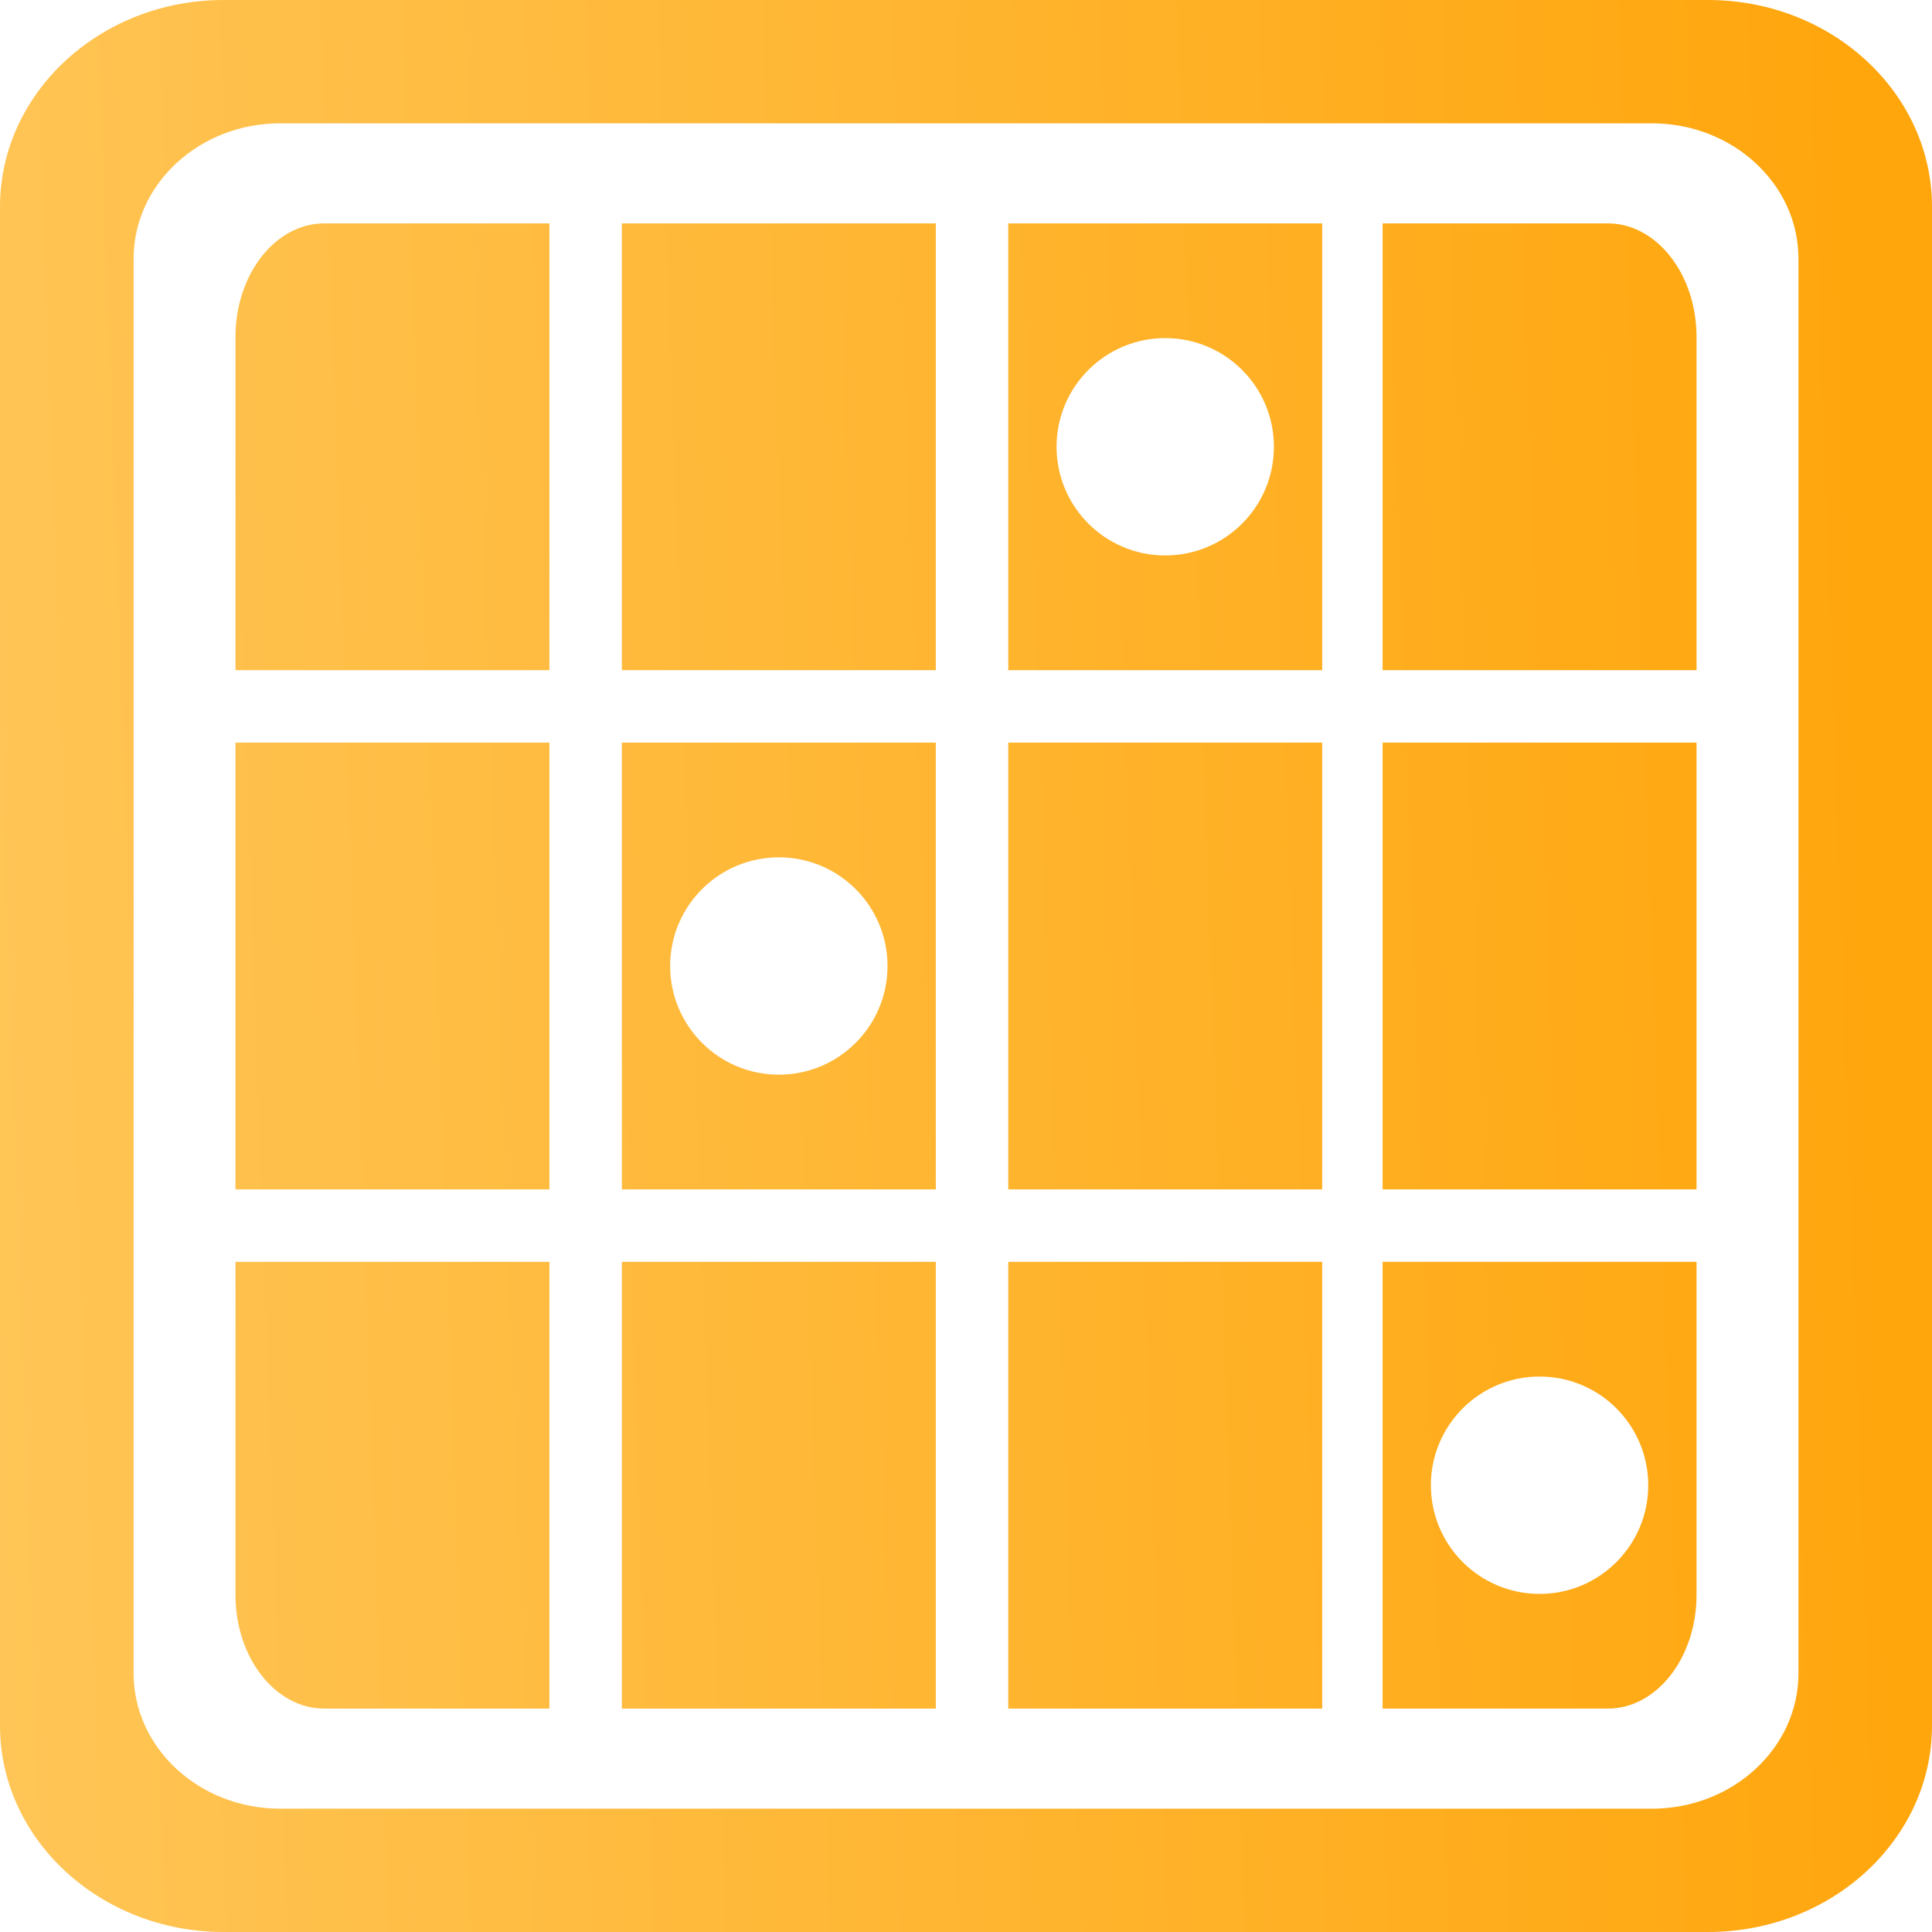
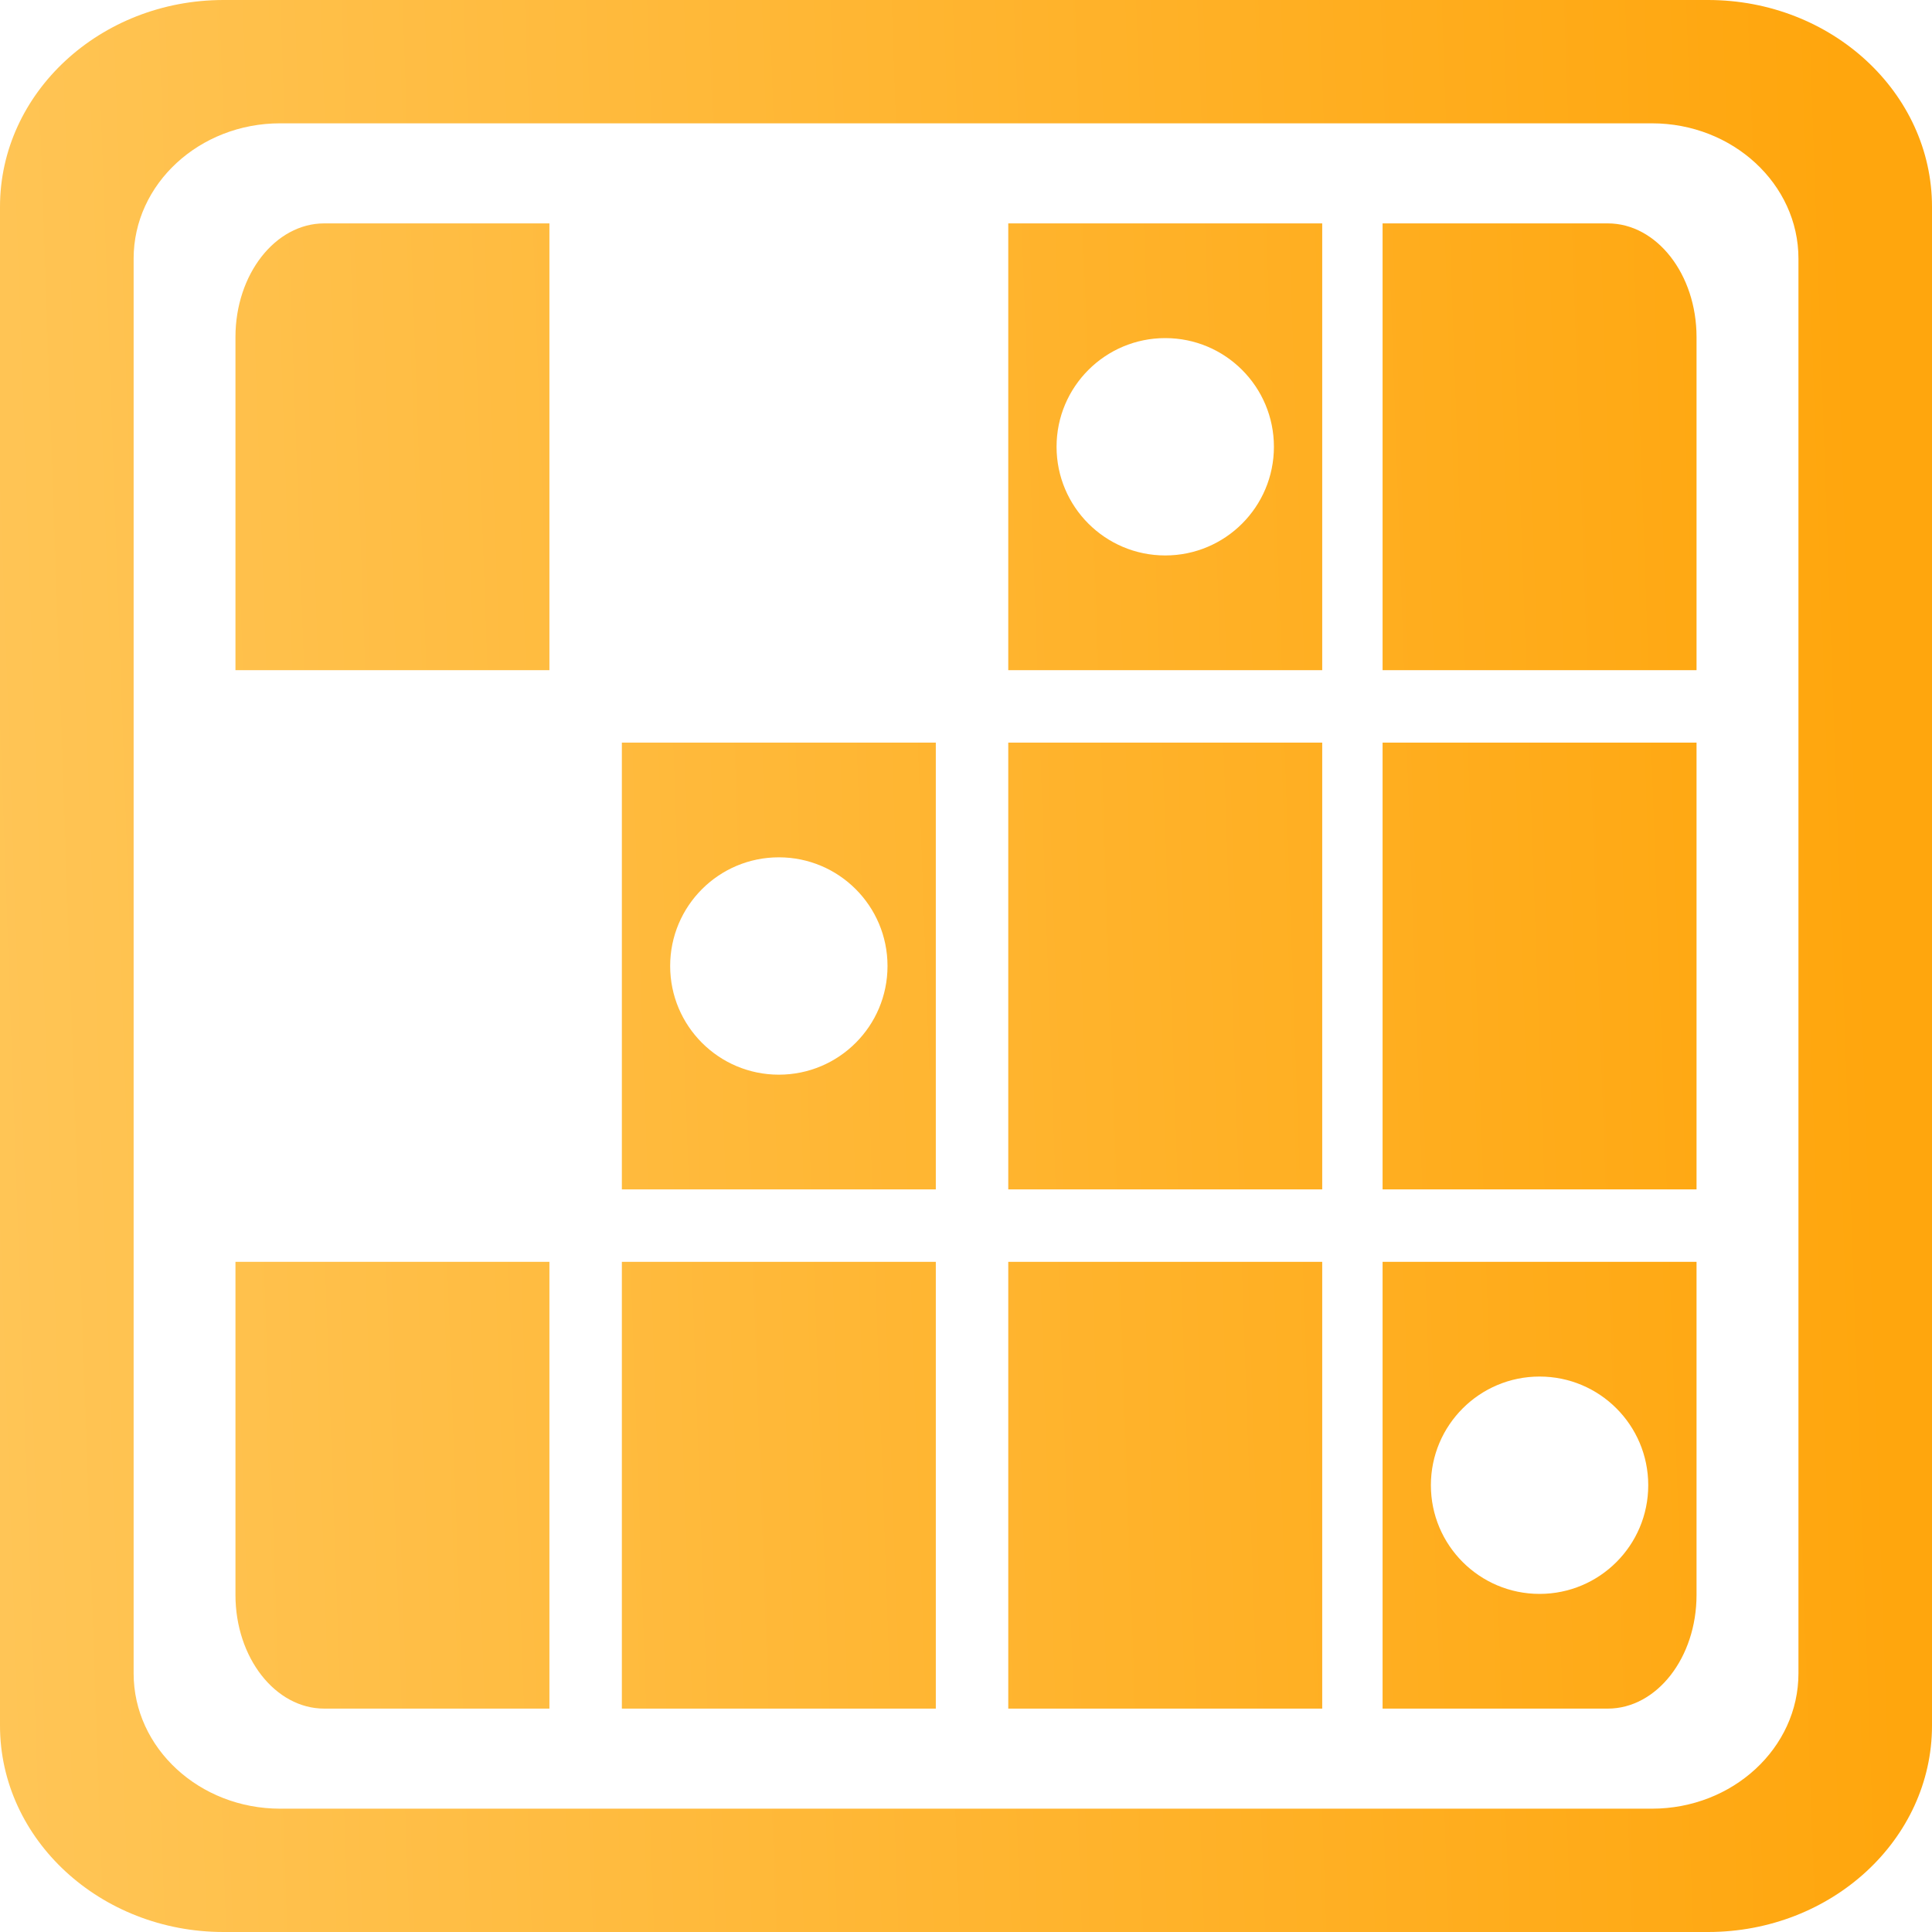
<svg xmlns="http://www.w3.org/2000/svg" width="24" height="24" viewBox="0 0 24 24" fill="none">
  <g clip-path="url(#clip0_167_998)">
    <path d="M24 21.436V2.569C24 1.152 22.753 0 21.218 0H2.777C1.246 0 0 1.152 0 2.569V21.436C0 22.85 1.246 24 2.777 24H21.218C22.753 24 24 22.85 24 21.436ZM22.341 20.788C22.341 21.715 21.524 22.468 20.521 22.468H3.48C2.477 22.468 1.66 21.715 1.66 20.788V3.212C1.66 2.286 2.476 1.532 3.48 1.532H20.521C21.524 1.532 22.341 2.286 22.341 3.212V20.788Z" fill="url(#paint0_linear_167_998)" />
-     <path d="M2.925 9.225H6.825V14.775H2.925V9.225Z" fill="url(#paint1_linear_167_998)" />
    <path d="M12.525 9.225H16.425V14.775H12.525V9.225Z" fill="url(#paint2_linear_167_998)" />
    <path d="M17.175 8.325H21.075V4.187C21.075 3.408 20.581 2.775 19.972 2.775H17.175L17.175 8.325Z" fill="url(#paint3_linear_167_998)" />
    <path d="M7.725 15.675H11.625V21.225H7.725V15.675Z" fill="url(#paint4_linear_167_998)" />
    <path d="M17.175 14.775H21.075V9.225H17.175V14.775Z" fill="url(#paint5_linear_167_998)" />
    <path d="M6.825 2.775H4.028C3.42 2.775 2.925 3.408 2.925 4.187V8.325H6.825L6.825 2.775Z" fill="url(#paint6_linear_167_998)" />
    <path d="M12.525 15.675H16.425V21.225H12.525V15.675Z" fill="url(#paint7_linear_167_998)" />
    <path d="M6.825 15.675H2.925V19.813C2.925 20.592 3.42 21.225 4.028 21.225H6.825L6.825 15.675Z" fill="url(#paint8_linear_167_998)" />
-     <path d="M7.725 8.325H11.625V2.775H7.725V8.325Z" fill="url(#paint9_linear_167_998)" />
+     <path d="M7.725 8.325V2.775H7.725V8.325Z" fill="url(#paint9_linear_167_998)" />
    <path d="M21.075 15.675V19.813C21.075 20.592 20.581 21.225 19.972 21.225H17.175L17.175 15.675H21.075ZM19.125 17.1C18.38 17.1 17.775 17.704 17.775 18.45C17.775 19.196 18.38 19.8 19.125 19.8C19.871 19.8 20.475 19.196 20.475 18.45C20.475 17.704 19.871 17.1 19.125 17.1Z" fill="url(#paint10_linear_167_998)" />
    <path d="M11.625 14.775H7.725V9.225H11.625V14.775ZM9.675 10.65C8.93 10.65 8.325 11.254 8.325 12C8.325 12.746 8.93 13.35 9.675 13.35C10.421 13.35 11.025 12.746 11.025 12C11.025 11.254 10.421 10.65 9.675 10.65Z" fill="url(#paint11_linear_167_998)" />
    <path d="M16.425 8.325H12.525V2.775H16.425V8.325ZM14.475 4.2C13.73 4.2 13.125 4.804 13.125 5.55C13.125 6.296 13.73 6.9 14.475 6.9C15.221 6.9 15.825 6.296 15.825 5.55C15.825 4.804 15.221 4.2 14.475 4.2Z" fill="url(#paint12_linear_167_998)" />
  </g>
  <defs>
    <linearGradient id="paint0_linear_167_998" x1="23.029" y1="5.308" x2="-0.475" y2="6.136" gradientUnits="userSpaceOnUse">
      <stop stop-color="#FFA60D" />
      <stop offset="1" stop-color="#FFC556" />
    </linearGradient>
    <linearGradient id="paint1_linear_167_998" x1="23.029" y1="5.308" x2="-0.475" y2="6.136" gradientUnits="userSpaceOnUse">
      <stop stop-color="#FFA60D" />
      <stop offset="1" stop-color="#FFC556" />
    </linearGradient>
    <linearGradient id="paint2_linear_167_998" x1="23.029" y1="5.308" x2="-0.475" y2="6.136" gradientUnits="userSpaceOnUse">
      <stop stop-color="#FFA60D" />
      <stop offset="1" stop-color="#FFC556" />
    </linearGradient>
    <linearGradient id="paint3_linear_167_998" x1="23.029" y1="5.308" x2="-0.475" y2="6.136" gradientUnits="userSpaceOnUse">
      <stop stop-color="#FFA60D" />
      <stop offset="1" stop-color="#FFC556" />
    </linearGradient>
    <linearGradient id="paint4_linear_167_998" x1="23.029" y1="5.308" x2="-0.475" y2="6.136" gradientUnits="userSpaceOnUse">
      <stop stop-color="#FFA60D" />
      <stop offset="1" stop-color="#FFC556" />
    </linearGradient>
    <linearGradient id="paint5_linear_167_998" x1="23.029" y1="5.308" x2="-0.475" y2="6.136" gradientUnits="userSpaceOnUse">
      <stop stop-color="#FFA60D" />
      <stop offset="1" stop-color="#FFC556" />
    </linearGradient>
    <linearGradient id="paint6_linear_167_998" x1="23.029" y1="5.308" x2="-0.475" y2="6.136" gradientUnits="userSpaceOnUse">
      <stop stop-color="#FFA60D" />
      <stop offset="1" stop-color="#FFC556" />
    </linearGradient>
    <linearGradient id="paint7_linear_167_998" x1="23.029" y1="5.308" x2="-0.475" y2="6.136" gradientUnits="userSpaceOnUse">
      <stop stop-color="#FFA60D" />
      <stop offset="1" stop-color="#FFC556" />
    </linearGradient>
    <linearGradient id="paint8_linear_167_998" x1="23.029" y1="5.308" x2="-0.475" y2="6.136" gradientUnits="userSpaceOnUse">
      <stop stop-color="#FFA60D" />
      <stop offset="1" stop-color="#FFC556" />
    </linearGradient>
    <linearGradient id="paint9_linear_167_998" x1="23.029" y1="5.308" x2="-0.475" y2="6.136" gradientUnits="userSpaceOnUse">
      <stop stop-color="#FFA60D" />
      <stop offset="1" stop-color="#FFC556" />
    </linearGradient>
    <linearGradient id="paint10_linear_167_998" x1="23.029" y1="5.308" x2="-0.475" y2="6.136" gradientUnits="userSpaceOnUse">
      <stop stop-color="#FFA60D" />
      <stop offset="1" stop-color="#FFC556" />
    </linearGradient>
    <linearGradient id="paint11_linear_167_998" x1="23.029" y1="5.308" x2="-0.475" y2="6.136" gradientUnits="userSpaceOnUse">
      <stop stop-color="#FFA60D" />
      <stop offset="1" stop-color="#FFC556" />
    </linearGradient>
    <linearGradient id="paint12_linear_167_998" x1="23.029" y1="5.308" x2="-0.475" y2="6.136" gradientUnits="userSpaceOnUse">
      <stop stop-color="#FFA60D" />
      <stop offset="1" stop-color="#FFC556" />
    </linearGradient>
    <clipPath id="clip0_167_998">
      <rect width="24" height="24" fill="white" />
    </clipPath>
  </defs>
</svg>